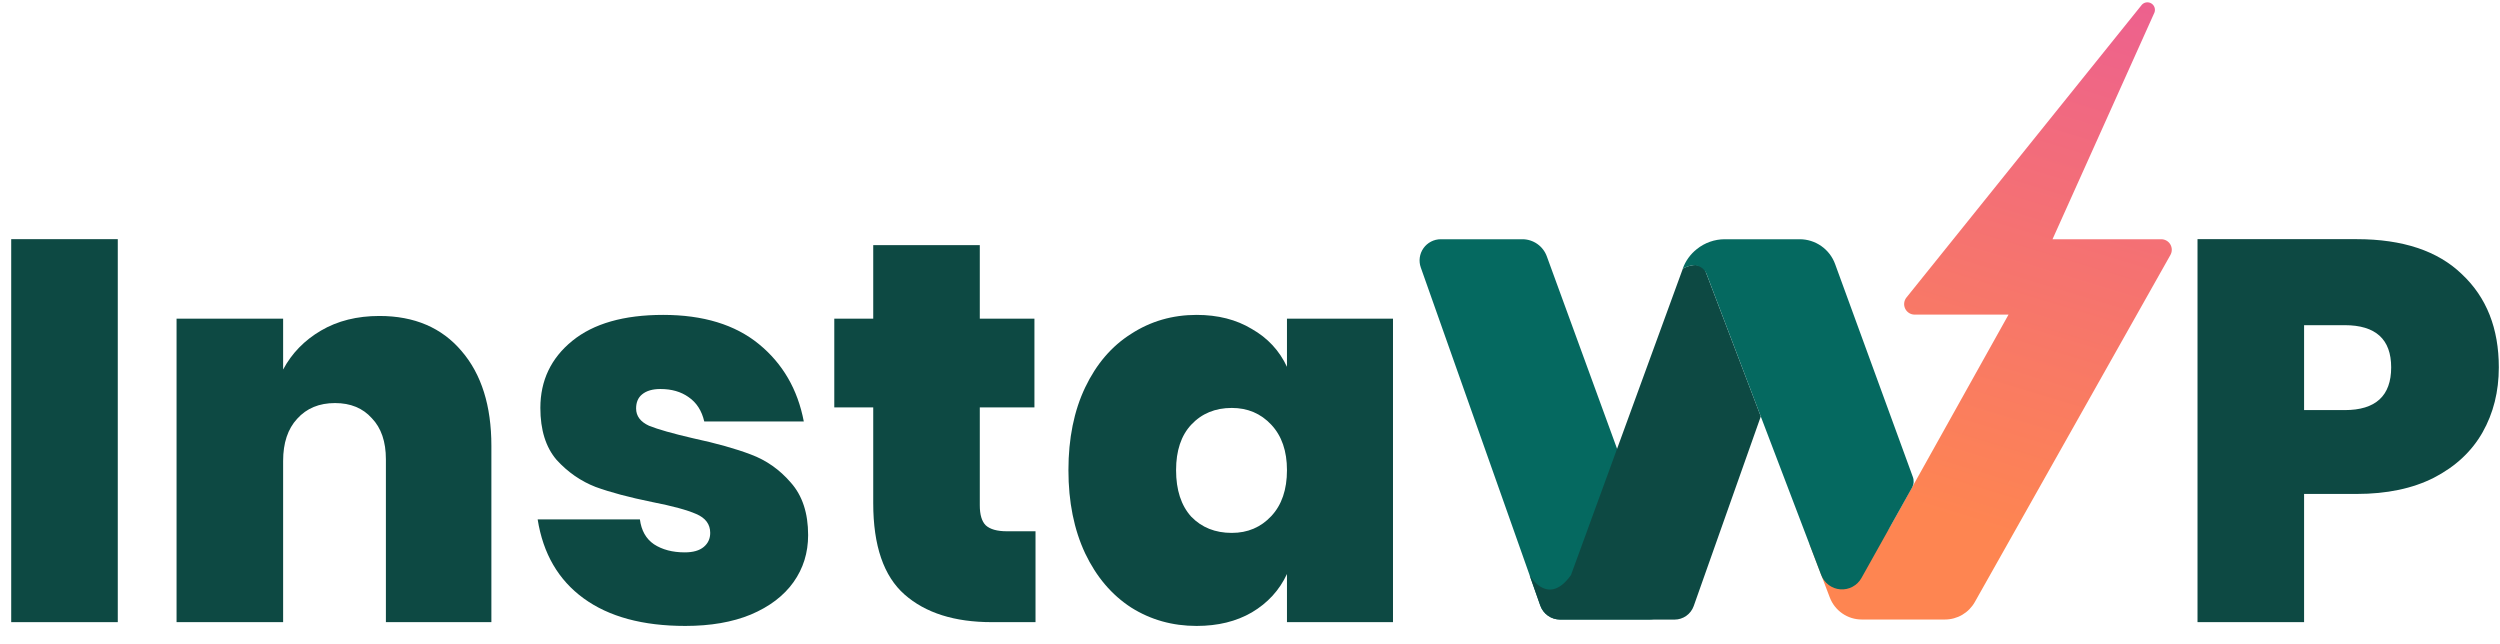
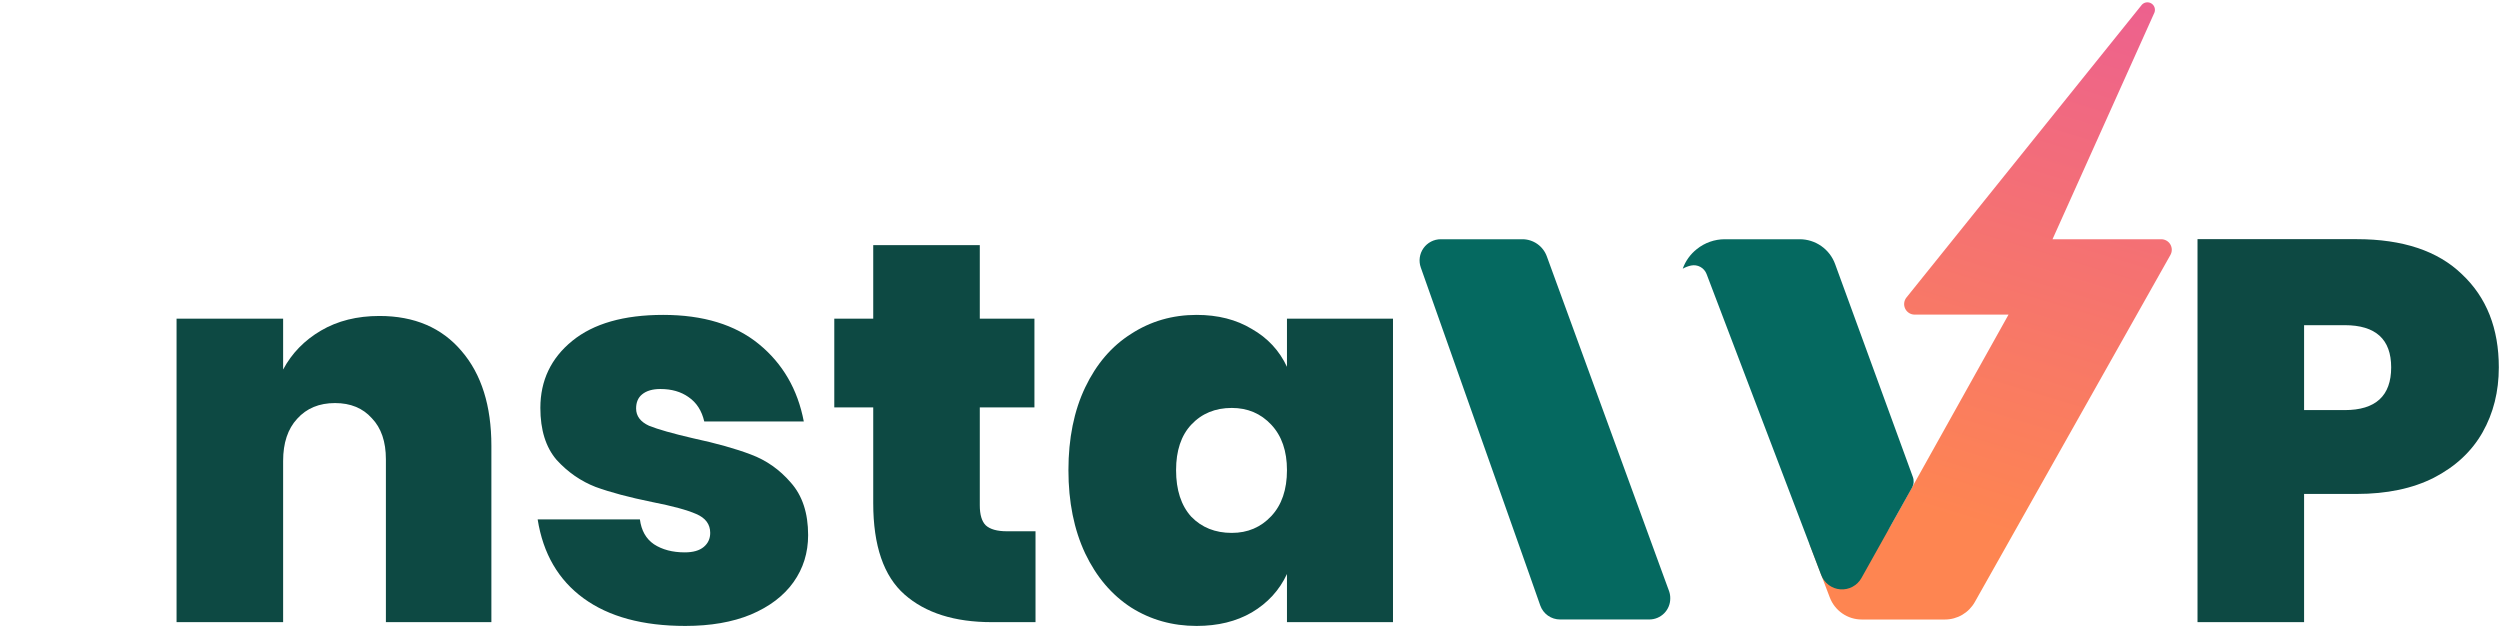
<svg xmlns="http://www.w3.org/2000/svg" width="353" height="91" viewBox="0 0 353 91" fill="none">
-   <path d="M16.63 33.769V87.847H1.583V33.769H16.63Z" fill="#0D4943" />
  <path d="M53.572 44.615C58.512 44.615 62.382 46.27 65.183 49.58C67.983 52.839 69.383 57.295 69.383 62.947V87.847H54.489V64.856C54.489 62.361 53.827 60.426 52.503 59.051C51.23 57.626 49.499 56.913 47.309 56.913C45.069 56.913 43.287 57.651 41.963 59.128C40.639 60.553 39.977 62.539 39.977 65.085V87.847H24.93V44.997H39.977V52.177C41.199 49.886 42.981 48.053 45.323 46.678C47.666 45.303 50.416 44.615 53.572 44.615Z" fill="#0D4943" />
  <path d="M93.637 44.463C99.289 44.463 103.796 45.838 107.157 48.588C110.518 51.338 112.631 54.978 113.496 59.51H99.442C99.086 57.983 98.347 56.837 97.227 56.073C96.158 55.31 94.834 54.928 93.255 54.928C92.135 54.928 91.269 55.182 90.658 55.691C90.098 56.15 89.818 56.812 89.818 57.677C89.818 58.747 90.429 59.561 91.651 60.121C92.924 60.631 94.987 61.216 97.838 61.878C101.148 62.591 103.872 63.355 106.011 64.17C108.201 64.984 110.085 66.308 111.663 68.142C113.293 69.975 114.107 72.444 114.107 75.55C114.107 78.046 113.42 80.26 112.045 82.196C110.67 84.131 108.659 85.658 106.011 86.778C103.414 87.848 100.333 88.382 96.769 88.382C90.76 88.382 85.974 87.084 82.409 84.487C78.845 81.89 76.681 78.173 75.917 73.335H90.353C90.556 74.914 91.219 76.085 92.339 76.849C93.51 77.613 94.961 77.995 96.692 77.995C97.864 77.995 98.755 77.74 99.366 77.231C99.977 76.722 100.282 76.059 100.282 75.245C100.282 74.023 99.62 73.132 98.296 72.572C97.023 72.011 94.961 71.451 92.11 70.891C88.851 70.229 86.177 69.516 84.09 68.752C82.002 67.938 80.169 66.665 78.59 64.934C77.063 63.151 76.299 60.707 76.299 57.601C76.299 53.731 77.801 50.574 80.805 48.13C83.81 45.686 88.087 44.463 93.637 44.463Z" fill="#0D4943" />
  <path d="M146.215 75.015V87.847H140.028C134.783 87.847 130.684 86.549 127.73 83.952C124.777 81.355 123.3 77.052 123.3 71.043V57.524H117.801V44.998H123.3V34.61H138.347V44.998H146.062V57.524H138.347V71.349C138.347 72.673 138.627 73.615 139.187 74.175C139.799 74.735 140.792 75.015 142.166 75.015H146.215Z" fill="#0D4943" />
  <path d="M168.964 44.463C171.969 44.463 174.566 45.126 176.755 46.449C178.996 47.722 180.651 49.505 181.72 51.796V44.998H196.691V87.848H181.72V81.05C180.651 83.341 178.996 85.149 176.755 86.473C174.566 87.746 171.969 88.382 168.964 88.382C165.553 88.382 162.472 87.517 159.723 85.785C156.973 84.003 154.809 81.457 153.23 78.147C151.651 74.787 150.862 70.866 150.862 66.385C150.862 61.904 151.651 58.008 153.23 54.699C154.809 51.389 156.973 48.868 159.723 47.137C162.472 45.354 165.553 44.463 168.964 44.463ZM173.929 57.601C171.587 57.601 169.677 58.39 168.201 59.969C166.775 61.496 166.062 63.635 166.062 66.385C166.062 69.185 166.775 71.375 168.201 72.954C169.677 74.481 171.587 75.245 173.929 75.245C176.17 75.245 178.028 74.456 179.505 72.877C180.982 71.299 181.72 69.134 181.72 66.385C181.72 63.686 180.982 61.547 179.505 59.969C178.028 58.39 176.17 57.601 173.929 57.601Z" fill="#0D4943" />
  <path d="M325.337 69.745V87.847H310.289V33.769H332.745C339.263 33.769 344.228 35.424 347.64 38.734C351.103 41.993 352.833 46.372 352.833 51.872C352.833 55.283 352.069 58.339 350.543 61.037C349.014 63.736 346.724 65.875 343.668 67.453C340.663 68.981 337.024 69.745 332.745 69.745H325.337ZM331.066 57.906C335.444 57.906 337.634 55.894 337.634 51.872C337.634 47.9 335.444 45.914 331.066 45.914H325.337V57.906H331.066Z" fill="#0D4943" />
  <path d="M289.816 33.78H305.168C305.426 33.779 305.683 33.847 305.907 33.976C306.134 34.105 306.324 34.292 306.454 34.517C306.586 34.741 306.654 34.997 306.657 35.257C306.657 35.517 306.591 35.774 306.464 36L278.84 85.013C278.42 85.759 277.807 86.38 277.068 86.813C276.328 87.246 275.488 87.474 274.63 87.475H262.879C261.9 87.475 260.944 87.177 260.138 86.621C259.332 86.065 258.714 85.277 258.367 84.361L255.49 76.802L255.693 76.938C256.612 77.533 257.643 77.933 258.724 78.113C259.806 78.293 260.912 78.248 261.975 77.983C263.038 77.718 264.034 77.237 264.903 76.57C265.772 75.903 266.498 75.066 267.029 74.108L283.604 44.424H270.381C270.095 44.43 269.818 44.354 269.575 44.207C269.335 44.059 269.139 43.846 269.015 43.591C268.891 43.337 268.841 43.052 268.873 42.771C268.904 42.489 269.018 42.223 269.195 42.003L302.432 0.669C302.601 0.487 302.825 0.37 303.071 0.337C303.316 0.304 303.565 0.358 303.776 0.489C303.987 0.62 304.146 0.82 304.222 1.055C304.301 1.29 304.296 1.544 304.206 1.776L289.816 33.78Z" fill="url(#paint0_linear_3855_54392)" />
  <path d="M235.841 84.509C235.841 84.898 235.765 85.283 235.616 85.642C235.467 86.001 235.249 86.327 234.974 86.603C234.7 86.877 234.373 87.095 234.015 87.244C233.655 87.393 233.27 87.469 232.882 87.469H220.277C219.666 87.469 219.071 87.281 218.571 86.929C218.072 86.577 217.695 86.079 217.489 85.504L215.992 81.247L200.617 37.776C200.456 37.324 200.407 36.84 200.472 36.365C200.539 35.89 200.717 35.438 200.994 35.047C201.271 34.655 201.637 34.336 202.063 34.115C202.488 33.895 202.961 33.779 203.44 33.78H214.956C215.71 33.779 216.447 34.012 217.066 34.445C217.685 34.878 218.154 35.491 218.412 36.201L234.84 81.194L235.682 83.491C235.794 83.818 235.848 84.163 235.841 84.509Z" fill="#056960" />
-   <path d="M248.623 58.805L239.152 85.576C238.953 86.134 238.585 86.618 238.102 86.96C237.618 87.302 237.039 87.487 236.447 87.488H220.278C219.665 87.487 219.069 87.295 218.569 86.94C218.069 86.585 217.692 86.083 217.49 85.504L215.986 81.248C216.282 81.733 218.75 85.522 221.823 81.195L237.618 37.93C237.618 37.93 239.513 36.782 240.673 37.93L248.623 58.805Z" fill="#0D4943" />
  <path d="M269.983 68.845L262.838 81.614C262.545 82.137 262.111 82.565 261.584 82.848C261.056 83.132 260.459 83.259 259.862 83.215C259.266 83.171 258.693 82.957 258.214 82.599C257.735 82.241 257.367 81.754 257.154 81.194L248.623 58.804L240.963 38.676C240.797 38.253 240.488 37.903 240.089 37.686C239.691 37.469 239.228 37.4 238.784 37.492C238.369 37.579 237.968 37.73 237.601 37.942C237.992 36.846 238.686 35.884 239.601 35.165C240.718 34.27 242.107 33.781 243.538 33.78H254.1C255.197 33.777 256.266 34.113 257.165 34.741C258.063 35.37 258.745 36.26 259.119 37.291L270.088 67.329C270.183 67.574 270.22 67.837 270.205 68.099C270.186 68.36 270.109 68.615 269.983 68.845Z" fill="#056960" />
  <defs>
    <linearGradient id="paint0_linear_3855_54392" x1="278.885" y1="74.275" x2="301.333" y2="0.327" gradientUnits="userSpaceOnUse">
      <stop stop-color="#FE8551" />
      <stop offset="1" stop-color="#ED618E" />
    </linearGradient>
  </defs>
</svg>